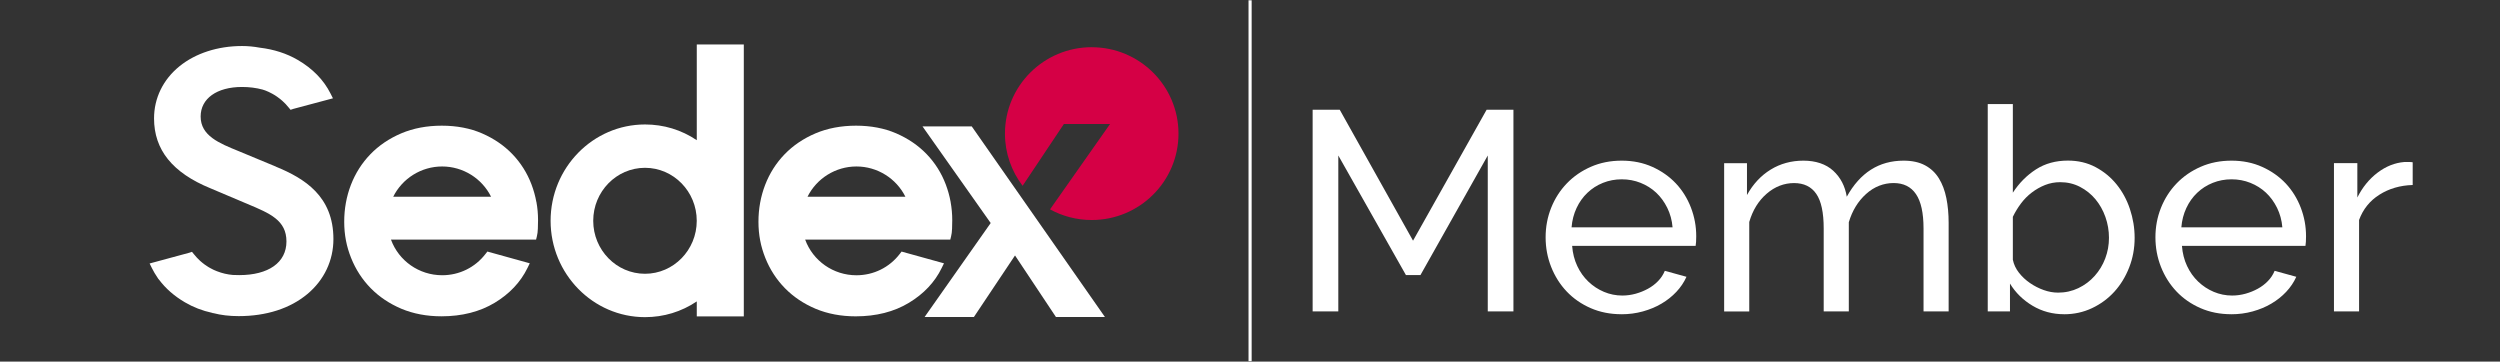
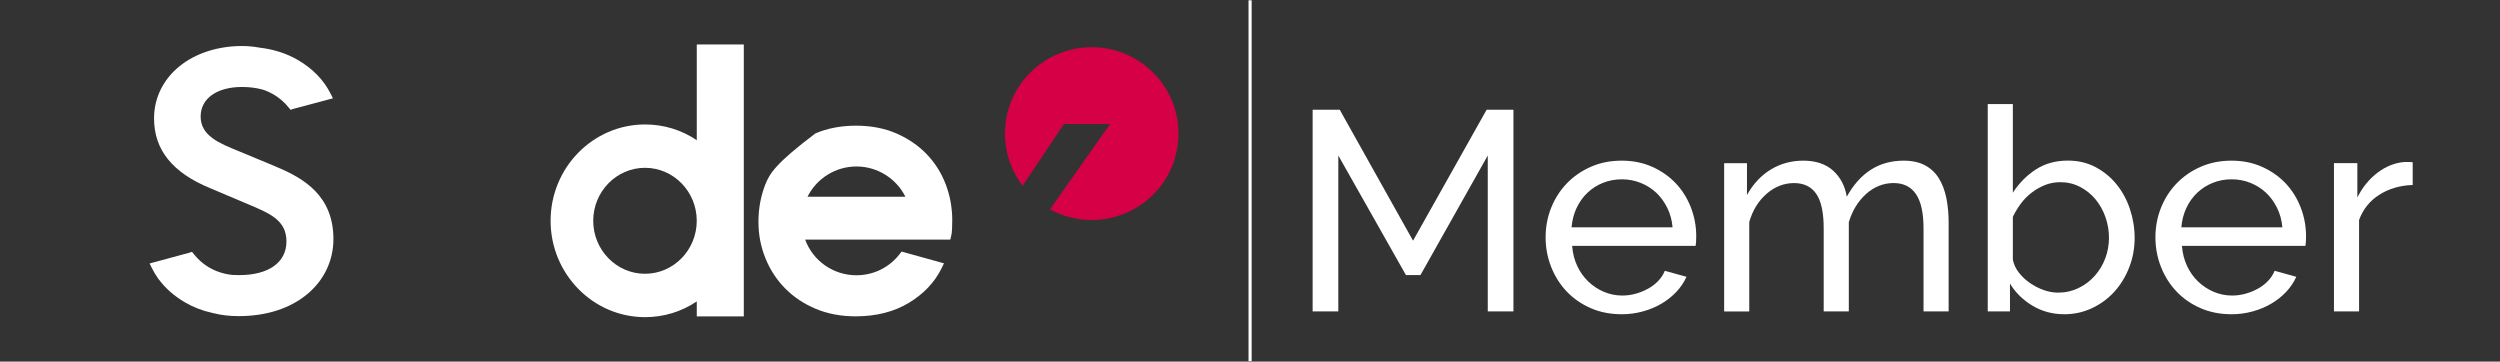
<svg xmlns="http://www.w3.org/2000/svg" width="1127" height="163" viewBox="0 0 1127 163" fill="none">
  <rect x="0" y="0" width="1127" height="163" fill="#333333" stroke="none" />
  <g clip-path="url(#clip0_2971_9626)">
-     <path d="M428.542 91.024C428.049 88.333 427.317 85.698 426.346 83.133C424.389 77.975 421.489 73.377 417.73 69.481C413.972 65.584 409.368 62.444 404.047 60.131C398.712 57.819 392.602 56.655 385.902 56.655C379.201 56.655 373.035 57.819 367.601 60.131C362.167 62.444 357.494 65.612 353.679 69.565C349.864 73.517 346.922 78.157 344.923 83.357C342.924 88.543 341.91 94.136 341.91 99.995C341.91 105.854 342.952 111.138 345.007 116.282C347.062 121.44 350.033 126.024 353.848 129.92C357.663 133.817 362.308 136.929 367.686 139.2C373.063 141.456 379.145 142.606 385.747 142.606C394.967 142.606 403.034 140.559 409.734 136.508C416.449 132.457 421.433 127.173 424.516 120.81L425.543 118.707L406.426 113.409L405.624 114.46C400.922 120.585 393.799 124.09 386.071 124.09C375.639 124.09 366.475 117.6 362.97 108.026H428.387L428.753 106.541C428.992 105.602 429.133 104.48 429.189 103.121C429.246 101.859 429.274 100.556 429.274 99.266C429.274 96.491 429.02 93.757 428.542 91.066M386.085 75.045C395.502 75.045 404.047 80.428 408.158 88.697H364.026C368.136 80.428 376.667 75.045 386.085 75.045Z" fill="white" />
-     <path d="M241.789 91.024C241.297 88.333 240.565 85.698 239.593 83.133C237.637 77.975 234.737 73.391 230.978 69.481C227.233 65.584 222.63 62.444 217.309 60.131C211.974 57.819 205.864 56.655 199.149 56.655C192.434 56.655 186.283 57.819 180.849 60.131C175.429 62.444 170.741 65.612 166.94 69.565C163.126 73.517 160.183 78.157 158.184 83.357C156.185 88.543 155.172 94.136 155.172 99.995C155.172 105.854 156.214 111.138 158.269 116.268C160.324 121.426 163.294 126.01 167.109 129.906C170.924 133.803 175.584 136.915 180.947 139.186C186.325 141.442 192.406 142.592 199.008 142.592C208.229 142.592 216.309 140.531 223.01 136.494C229.725 132.443 234.694 127.159 237.791 120.796L238.819 118.693L219.702 113.395L218.886 114.446C214.184 120.571 207.061 124.076 199.346 124.076C188.901 124.076 179.751 117.586 176.246 108.012H241.663L242.029 106.527C242.268 105.588 242.409 104.466 242.465 103.107C242.521 101.845 242.549 100.542 242.549 99.252C242.549 96.477 242.31 93.743 241.817 91.052M177.259 88.697C181.37 80.428 189.9 75.045 199.318 75.045C208.736 75.045 217.281 80.428 221.377 88.697H177.245H177.259Z" fill="white" />
+     <path d="M428.542 91.024C428.049 88.333 427.317 85.698 426.346 83.133C424.389 77.975 421.489 73.377 417.73 69.481C413.972 65.584 409.368 62.444 404.047 60.131C398.712 57.819 392.602 56.655 385.902 56.655C379.201 56.655 373.035 57.819 367.601 60.131C349.864 73.517 346.922 78.157 344.923 83.357C342.924 88.543 341.91 94.136 341.91 99.995C341.91 105.854 342.952 111.138 345.007 116.282C347.062 121.44 350.033 126.024 353.848 129.92C357.663 133.817 362.308 136.929 367.686 139.2C373.063 141.456 379.145 142.606 385.747 142.606C394.967 142.606 403.034 140.559 409.734 136.508C416.449 132.457 421.433 127.173 424.516 120.81L425.543 118.707L406.426 113.409L405.624 114.46C400.922 120.585 393.799 124.09 386.071 124.09C375.639 124.09 366.475 117.6 362.97 108.026H428.387L428.753 106.541C428.992 105.602 429.133 104.48 429.189 103.121C429.246 101.859 429.274 100.556 429.274 99.266C429.274 96.491 429.02 93.757 428.542 91.066M386.085 75.045C395.502 75.045 404.047 80.428 408.158 88.697H364.026C368.136 80.428 376.667 75.045 386.085 75.045Z" fill="white" />
    <path d="M72.642 123.996H72.627L72.598 123.921C72.598 123.951 72.627 123.966 72.657 123.996" fill="white" />
    <path d="M72.581 123.921L72.609 124.005H72.623C72.623 124.005 72.581 123.949 72.566 123.921" fill="white" />
    <path d="M124.43 75.129L107.594 68.135C98.781 64.561 90.448 61.183 90.448 52.52C90.448 44.419 97.768 39.205 109.1 39.205C112.352 39.205 115.491 39.597 118.447 40.396L118.701 40.522H118.841C119.109 40.606 119.376 40.704 119.63 40.803L119.728 40.844C119.813 40.873 119.883 40.901 119.954 40.929L120.615 41.223H120.657C120.756 41.265 120.854 41.307 120.967 41.363C121.108 41.433 121.249 41.489 121.432 41.587C121.896 41.798 122.347 42.036 122.727 42.246L123.459 42.667C123.614 42.751 123.768 42.849 123.951 42.961C124.177 43.101 124.416 43.255 124.655 43.424C124.824 43.536 124.965 43.634 125.148 43.774C125.908 44.307 126.626 44.881 127.302 45.484C128.287 46.353 129.23 47.348 130.103 48.442L130.99 49.507L132.229 49.086L150.093 44.321L149.009 42.176C145.912 36.009 140.915 30.893 134.172 26.982C129.202 24.095 123.459 22.244 117.082 21.488C114.421 20.997 111.732 20.745 109.128 20.745C98.204 20.745 88.195 23.983 80.931 29.855C73.527 35.855 69.444 44.209 69.444 53.376C69.444 67.56 77.764 77.877 94.84 84.871L111.563 91.949C121.77 96.225 129.132 99.308 129.132 108.853C129.132 118.399 120.967 124.02 107.847 124.02C106.834 124.02 105.848 123.992 104.947 123.949C102.54 123.739 100.161 123.193 97.866 122.295L97.543 122.169C97.444 122.127 97.345 122.085 97.247 122.043L96.867 121.875H96.839C96.74 121.833 96.656 121.791 96.557 121.749L96.459 121.707C96.346 121.651 96.233 121.609 96.079 121.525C95.67 121.328 95.248 121.104 94.755 120.838C94.685 120.796 94.586 120.74 94.516 120.698C94.417 120.642 94.319 120.585 94.206 120.529L94.108 120.473C93.939 120.375 93.756 120.263 93.559 120.123C93.333 119.983 93.094 119.829 92.869 119.66C92.728 119.562 92.573 119.464 92.433 119.366L92.376 119.338C91.63 118.791 90.912 118.217 90.222 117.6C89.237 116.703 88.294 115.694 87.421 114.6L86.548 113.521L85.295 113.942L67.445 118.777L68.501 120.908C69.233 122.38 70.064 123.781 70.993 125.127L71.288 125.603L71.725 126.122C74.695 130.075 78.58 133.481 83.339 136.27C87.069 138.471 91.222 140.083 95.713 141.05L95.924 141.148H96.135C99.64 142.059 103.399 142.508 107.594 142.508C120.052 142.508 130.765 139.059 138.578 132.542C146.137 126.22 150.304 117.432 150.304 107.774C150.304 88.417 137.24 80.428 124.458 75.171M72.612 124.006L72.584 123.921C72.584 123.921 72.612 123.963 72.64 123.992H72.626L72.612 124.006Z" fill="white" />
-     <path d="M498.11 142.914H476.023L457.568 115.161L439.028 142.914H416.8L446.602 100.542L415.871 56.992H438.071L498.11 142.914Z" fill="white" />
    <path d="M314.107 20.03V63.201C307.181 58.534 299.185 56.109 290.781 56.109C267.3 56.109 248.211 75.592 248.211 99.532C248.211 123.473 267.314 142.97 290.781 142.97C299.199 142.97 307.195 140.531 314.107 135.878V142.62H335.307V20.03H314.107ZM290.767 75.648C303.633 75.648 314.093 86.357 314.093 99.532C314.093 112.708 303.633 123.417 290.767 123.417C277.9 123.417 267.426 112.708 267.426 99.532C267.426 86.357 277.9 75.648 290.767 75.648Z" fill="white" />
    <path d="M492.156 21.277C470.547 21.277 453.035 38.714 453.035 60.23C453.035 69.074 456.005 77.218 460.989 83.764L479.613 55.885H500.419L473.349 94.388C478.923 97.43 485.328 99.182 492.142 99.182C513.75 99.182 531.263 81.745 531.263 60.244C531.263 38.742 513.75 21.291 492.142 21.291" fill="#D50045" />
    <mask id="mask0_2971_9626" style="mask-type:luminance" maskUnits="userSpaceOnUse" x="0" y="0" width="1127" height="163">
      <path d="M1126.18 0H0V163H1126.18V0Z" fill="white" />
    </mask>
    <g mask="url(#mask0_2971_9626)">
      <path d="M670.684 140.377V70.097L640.347 123.992H633.787L603.31 70.097V140.377H591.738V49.479H603.957L636.997 108.503L670.163 49.479H682.255V140.377H670.684Z" fill="white" />
      <path d="M730.973 141.653C725.92 141.653 721.288 140.742 717.079 138.905C712.884 137.069 709.28 134.574 706.282 131.421C703.283 128.267 700.947 124.566 699.271 120.347C697.596 116.128 696.766 111.657 696.766 106.975C696.766 102.294 697.596 97.851 699.271 93.66C700.947 89.483 703.298 85.81 706.338 82.656C709.379 79.503 712.997 77.008 717.206 75.172C721.401 73.335 726.032 72.424 731.086 72.424C736.14 72.424 740.743 73.363 744.91 75.242C749.063 77.12 752.596 79.615 755.524 82.727C758.438 85.838 760.691 89.469 762.281 93.603C763.872 97.752 764.66 102.028 764.66 106.471C764.66 107.41 764.632 108.265 764.59 109.036C764.548 109.807 764.477 110.396 764.393 110.83H708.717C708.971 114.166 709.745 117.194 711.026 119.913C712.307 122.646 713.982 124.987 716.037 126.949C718.093 128.912 720.43 130.453 723.048 131.561C725.666 132.668 728.425 133.229 731.339 133.229C733.395 133.229 735.408 132.948 737.379 132.402C739.349 131.855 741.193 131.098 742.911 130.159C744.628 129.22 746.149 128.071 747.472 126.697C748.795 125.337 749.809 123.795 750.499 122.085L760.268 124.777C759.156 127.258 757.636 129.514 755.707 131.561C753.779 133.607 751.554 135.387 749.02 136.873C746.487 138.373 743.685 139.536 740.602 140.391C737.519 141.246 734.296 141.667 730.959 141.667L730.973 141.653ZM753.99 102.476C753.736 99.322 752.934 96.393 751.611 93.702C750.273 91.01 748.612 88.726 746.599 86.847C744.586 84.969 742.249 83.498 739.589 82.432C736.928 81.367 734.099 80.834 731.1 80.834C728.102 80.834 725.272 81.367 722.612 82.432C719.951 83.498 717.614 84.997 715.601 86.918C713.588 88.838 711.955 91.123 710.716 93.772C709.477 96.421 708.717 99.322 708.464 102.476H753.976H753.99Z" fill="white" />
      <path d="M878.448 140.377H867.129V102.995C867.129 96 865.989 90.828 863.723 87.506C861.456 84.17 858.092 82.516 853.629 82.516C849.167 82.516 844.859 84.156 841.227 87.45C837.581 90.73 834.991 94.991 833.443 100.191V140.391H822.124V103.009C822.124 95.832 821.012 90.632 818.774 87.394C816.55 84.156 813.199 82.53 808.751 82.53C804.303 82.53 800.093 84.128 796.405 87.338C792.717 90.534 790.099 94.781 788.564 100.079V140.405H777.246V73.574H787.537V87.913C790.282 82.965 793.843 79.138 798.207 76.461C802.585 73.77 807.512 72.424 812.988 72.424C818.464 72.424 823.124 73.938 826.418 76.966C829.712 79.993 831.753 83.904 832.528 88.684C838.524 77.849 847.055 72.424 858.12 72.424C861.977 72.424 865.215 73.125 867.833 74.541C870.452 75.942 872.521 77.919 874.07 80.428C875.618 82.951 876.73 85.908 877.42 89.328C878.11 92.749 878.448 96.449 878.448 100.472V140.419V140.377Z" fill="white" />
      <path d="M930.521 141.653C925.299 141.653 920.541 140.377 916.247 137.812C911.967 135.247 908.575 131.925 906.097 127.832V140.377H896.074V46.914H907.392V86.862C910.222 82.516 913.699 79.012 917.81 76.363C921.92 73.714 926.721 72.396 932.211 72.396C936.842 72.396 940.995 73.378 944.683 75.34C948.371 77.302 951.525 79.881 954.129 83.091C956.733 86.301 958.76 90.001 960.168 94.234C961.576 98.453 962.294 102.799 962.294 107.228C962.294 111.923 961.477 116.367 959.844 120.544C958.211 124.721 955.987 128.379 953.158 131.491C950.328 134.602 946.964 137.083 943.064 138.92C939.165 140.756 934.984 141.667 930.521 141.667V141.653ZM927.692 131.925C931.042 131.925 934.125 131.238 936.955 129.879C939.784 128.519 942.234 126.683 944.289 124.37C946.344 122.072 947.935 119.436 949.047 116.493C950.159 113.549 950.722 110.452 950.722 107.214C950.722 103.976 950.187 100.836 949.117 97.809C948.047 94.781 946.541 92.118 944.613 89.805C942.684 87.506 940.375 85.642 937.673 84.24C934.97 82.839 931.999 82.124 928.734 82.124C926.326 82.124 924.06 82.558 921.92 83.4C919.78 84.254 917.781 85.39 915.937 86.791C914.093 88.193 912.46 89.847 911.052 91.725C909.645 93.604 908.42 95.608 907.392 97.739V117.068C907.815 119.198 908.744 121.16 910.151 122.955C911.559 124.749 913.234 126.305 915.163 127.622C917.092 128.94 919.147 129.991 921.329 130.762C923.511 131.533 925.637 131.911 927.692 131.911V131.925Z" fill="white" />
      <path d="M1005.88 141.653C1000.82 141.653 996.191 140.742 991.981 138.905C987.786 137.069 984.183 134.574 981.184 131.421C978.186 128.267 975.849 124.566 974.174 120.347C972.499 116.128 971.668 111.657 971.668 106.975C971.668 102.294 972.499 97.851 974.174 93.66C975.849 89.483 978.2 85.81 981.24 82.656C984.281 79.503 987.899 77.008 992.108 75.172C996.303 73.335 1000.93 72.424 1005.99 72.424C1011.04 72.424 1015.65 73.363 1019.81 75.242C1023.97 77.12 1027.5 79.615 1030.43 82.727C1033.34 85.838 1035.59 89.469 1037.18 93.603C1038.77 97.752 1039.56 102.028 1039.56 106.471C1039.56 107.41 1039.53 108.265 1039.49 109.036C1039.45 109.807 1039.38 110.396 1039.3 110.83H983.62C983.873 114.166 984.647 117.194 985.928 119.913C987.209 122.646 988.884 124.987 990.94 126.949C992.995 128.912 995.332 130.453 997.95 131.561C1000.57 132.668 1003.33 133.229 1006.24 133.229C1008.3 133.229 1010.31 132.948 1012.28 132.402C1014.25 131.855 1016.1 131.098 1017.81 130.159C1019.53 129.22 1021.05 128.071 1022.37 126.697C1023.7 125.337 1024.71 123.795 1025.4 122.085L1035.17 124.777C1034.06 127.258 1032.54 129.514 1030.61 131.561C1028.68 133.607 1026.46 135.387 1023.92 136.873C1021.39 138.373 1018.59 139.536 1015.5 140.391C1012.42 141.246 1009.2 141.667 1005.86 141.667L1005.88 141.653ZM1028.88 102.476C1028.62 99.322 1027.82 96.393 1026.5 93.702C1025.16 91.01 1023.5 88.726 1021.49 86.847C1019.47 84.969 1017.14 83.498 1014.48 82.432C1011.82 81.367 1008.99 80.834 1005.99 80.834C1002.99 80.834 1000.16 81.367 997.5 82.432C994.839 83.498 992.502 84.997 990.489 86.918C988.476 88.838 986.843 91.123 985.605 93.772C984.366 96.421 983.605 99.322 983.352 102.476H1028.86H1028.88Z" fill="white" />
      <path d="M1087.64 83.399C1081.98 83.567 1076.98 85.025 1072.66 87.758C1068.32 90.492 1065.27 94.29 1063.47 99.154V140.377H1052.15V73.546H1062.69V89.034C1065 84.422 1068.04 80.694 1071.81 77.835C1075.59 74.975 1079.61 73.377 1083.91 73.027H1086.09C1086.68 73.027 1087.2 73.069 1087.64 73.153V83.399Z" fill="white" />
      <path d="M564.244 0H562.836V163H564.244V0Z" fill="white" />
    </g>
  </g>
  <defs>
    <clipPath id="clip0_2971_9626">
      <rect width="1126.18" height="163" fill="white" />
    </clipPath>
  </defs>
</svg>